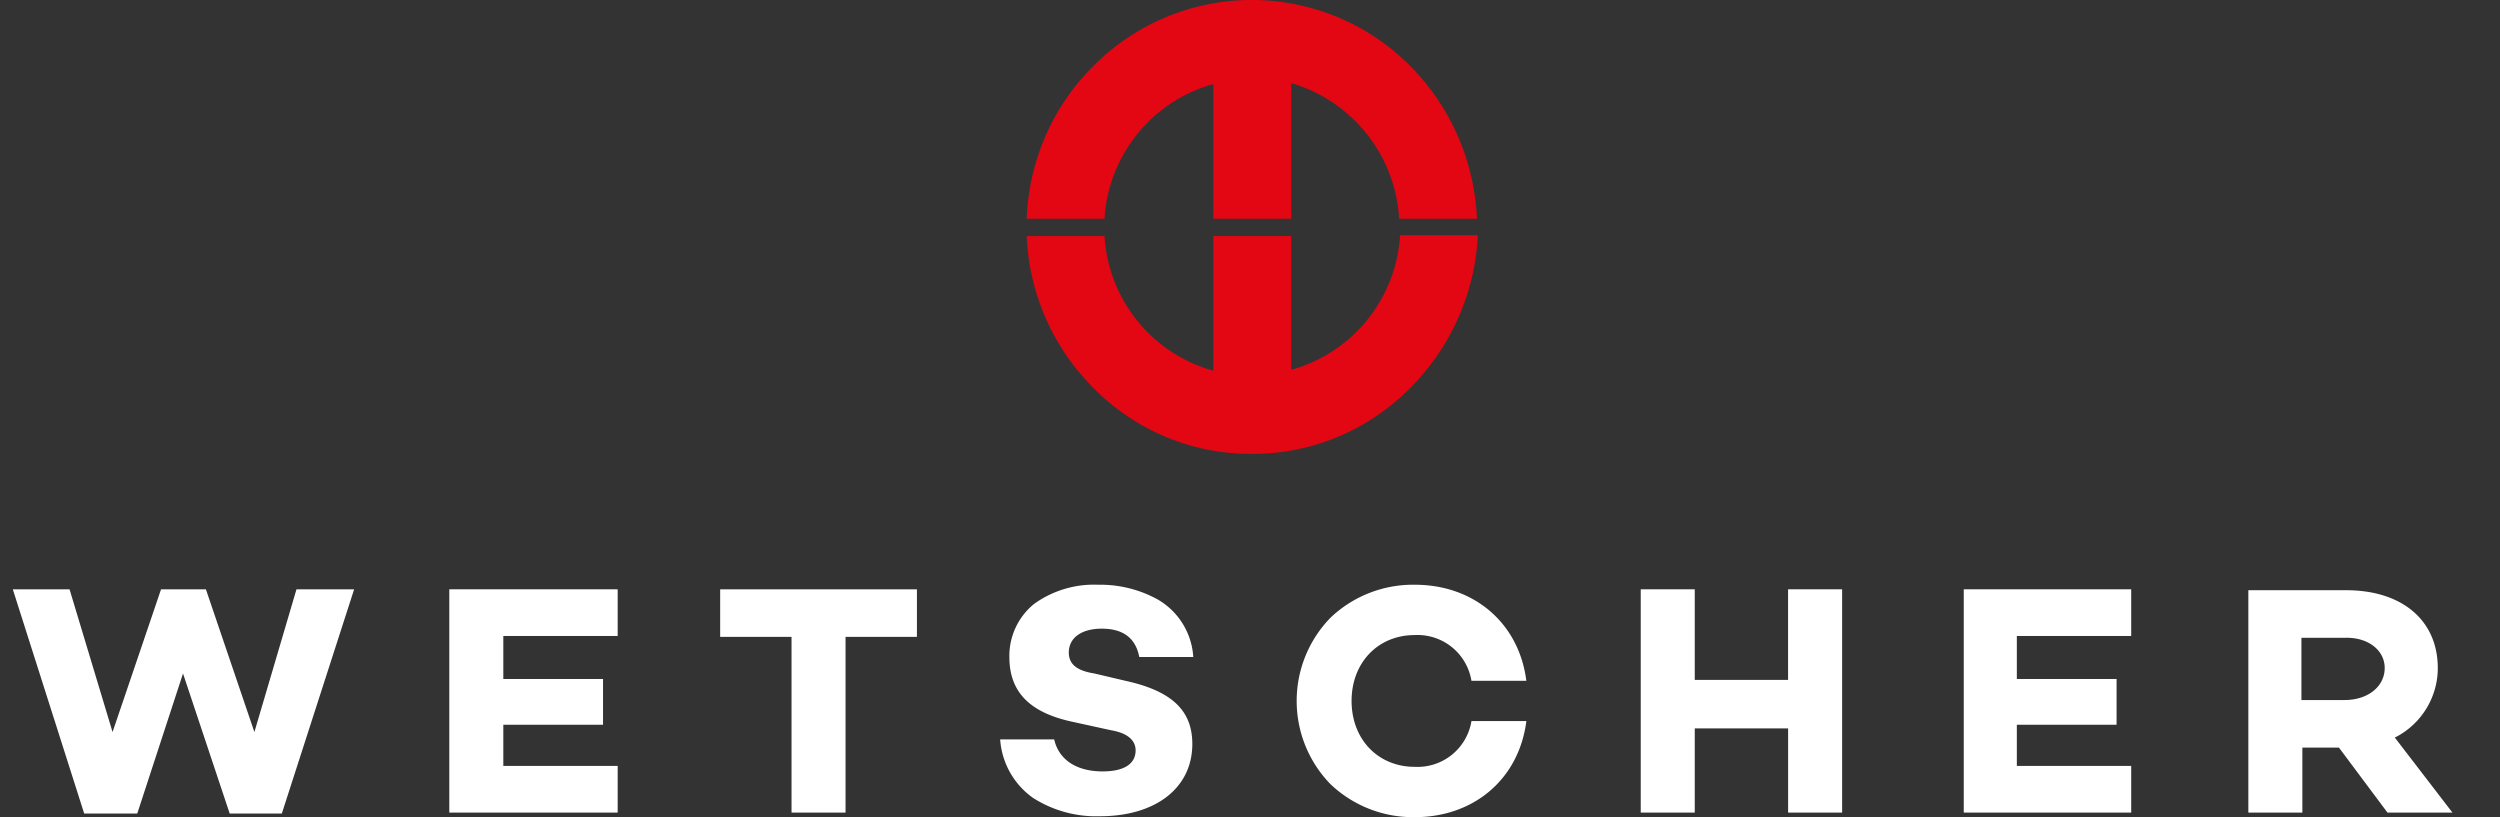
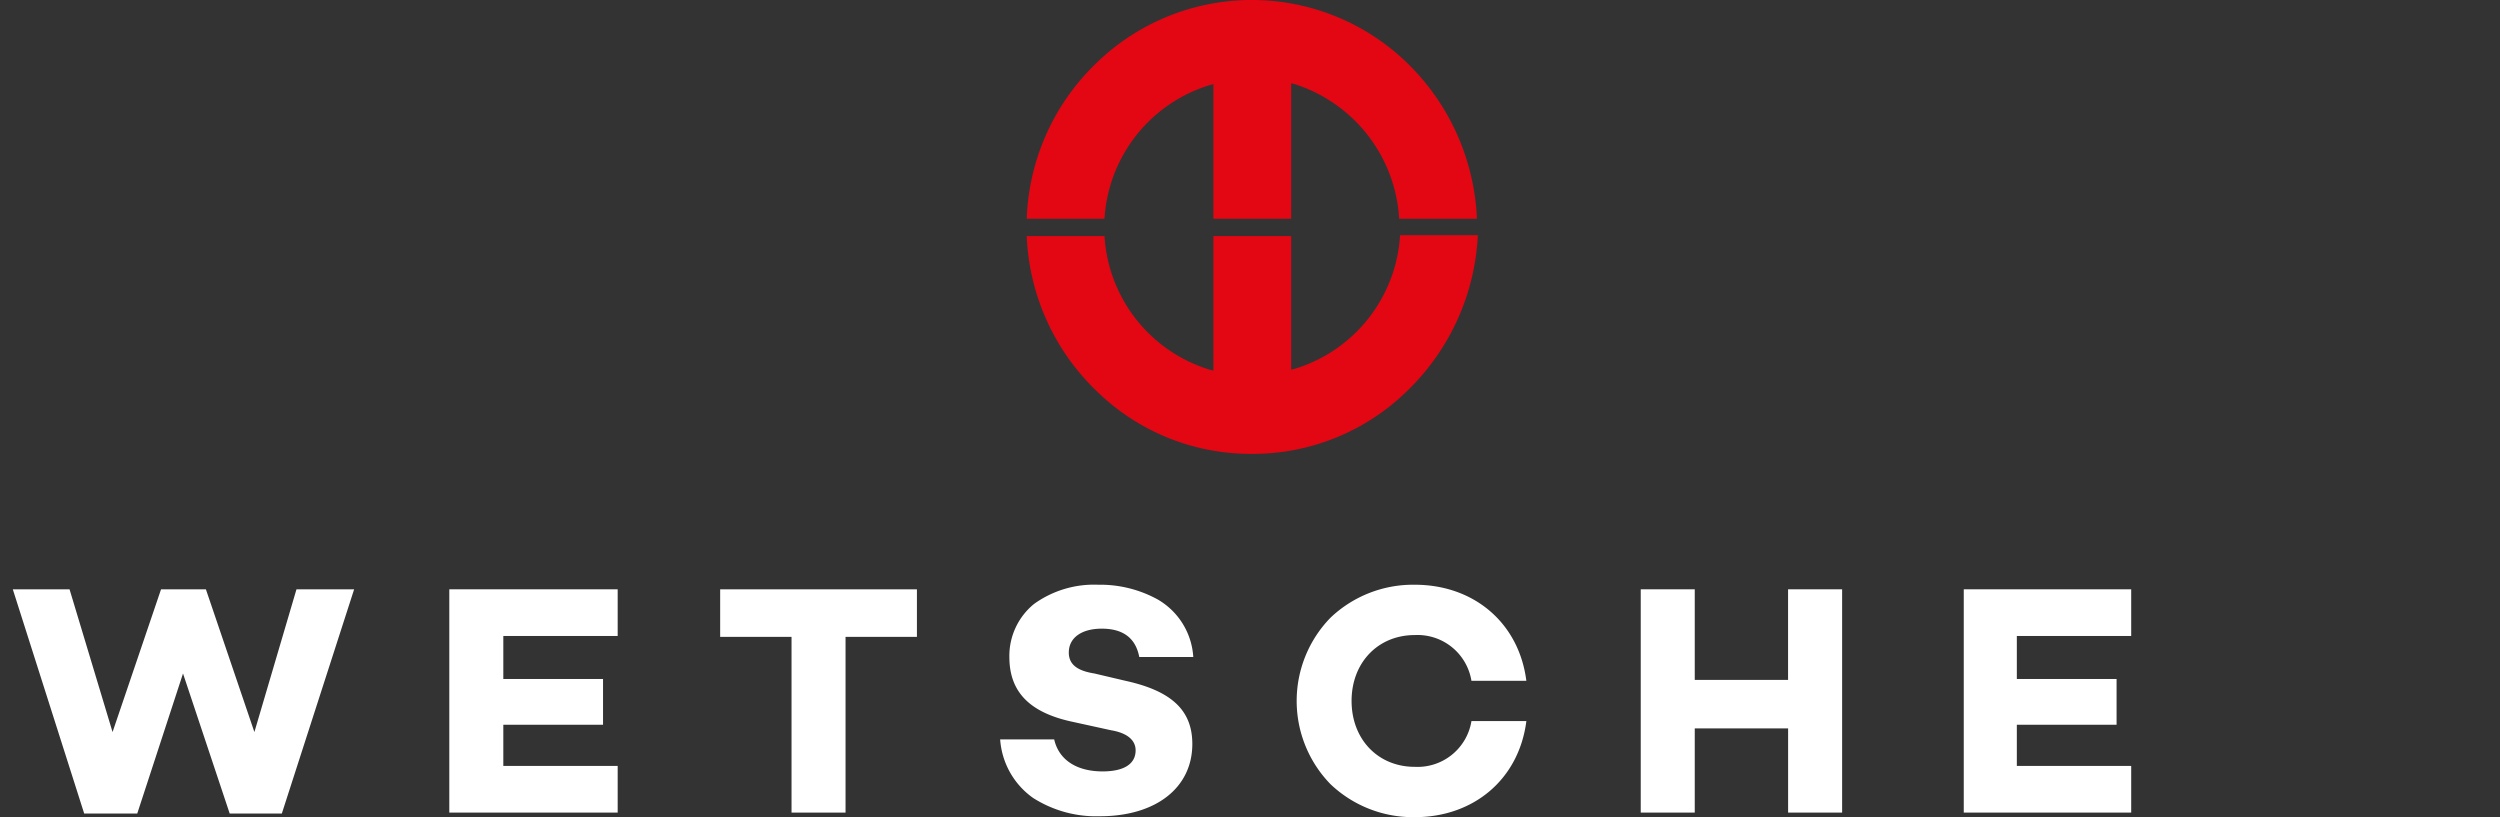
<svg xmlns="http://www.w3.org/2000/svg" preserveAspectRatio="xMidYMid meet" viewBox="0 0 324.002 105.905" height="105.905" width="324.002" id="wetscher-logo-neg">
  <rect x="0" y="0" width="324.002" height="105.905" fill="#333333" stroke="none" />
  <path fill="#e30613" transform="translate(20.864)" d="M160.468,28.344h10.081A29.926,29.926,0,0,0,161.773,8.42a28.918,28.918,0,0,0-40.8,0A29.384,29.384,0,0,0,112.2,28.344h10.081a19.318,19.318,0,0,1,13.638-17.315l.474-.119V28.344h10.081V10.792l.474.119a19.514,19.514,0,0,1,13.52,17.433" data-name="Pfad 1" id="Pfad_1" />
  <path fill="#e30613" transform="translate(20.864 4.779)" d="M141.374,54.044a28.609,28.609,0,0,0,20.4-8.42A30.053,30.053,0,0,0,170.667,25.7H160.587a19.317,19.317,0,0,1-13.638,17.315l-.474.119V25.819H136.393V43.252l-.474-.119a19.317,19.317,0,0,1-13.638-17.315H112.2a29.509,29.509,0,0,0,8.895,19.924,28.513,28.513,0,0,0,20.28,8.3" data-name="Pfad 2" id="Pfad_2" />
-   <path fill="#fff" transform="translate(45.688 11.994)" d="M263.371,74.581c0,2.372-2.135,4.151-5.218,4.151h-5.574V70.667h5.574c2.965-.119,5.218,1.542,5.218,3.914m6.879,0c0-6.167-4.625-10.081-11.859-10.081H245.7V93.319h7V84.9h4.744l6.286,8.42h8.42l-7.471-9.725.237-.119a10.1,10.1,0,0,0,5.337-8.895" data-name="Pfad 3" id="Pfad_3" />
  <rect fill="none" height="105.905" width="324.002" data-name="Rechteck 9" id="Rechteck_9" />
  <path fill="#fff" transform="translate(39.905 11.975)" d="M214.6,64.4V93.337h21.7V87.289H221.478V81.952h12.927v-5.93H221.478V70.448H236.3V64.4Z" data-name="Pfad 4" id="Pfad_4" />
  <path fill="#fff" transform="translate(33.341 11.975)" d="M198.394,64.4V76.141H186.3V64.4h-7V93.337h7V82.426h12.1V93.337h7V64.4Z" data-name="Pfad 5" id="Pfad_5" />
  <path fill="#fff" transform="translate(26.349 11.882)" d="M148.816,78.962c0-4.981,3.439-8.539,8.183-8.539a7.079,7.079,0,0,1,7.353,5.93h7.116C170.519,68.881,164.707,63.9,157,63.9a15.527,15.527,0,0,0-10.911,4.269,15.465,15.465,0,0,0,0,21.584A15.527,15.527,0,0,0,157,94.023c7.709,0,13.52-4.981,14.469-12.452h-7.116A7.079,7.079,0,0,1,157,87.5c-4.744,0-8.183-3.558-8.183-8.539" data-name="Pfad 6" id="Pfad_6" />
  <path fill="#fff" transform="translate(20.324 11.882)" d="M118.195,72.676c0-1.9,1.66-3.083,4.269-3.083,2.728,0,4.388,1.186,4.862,3.676h7A9.266,9.266,0,0,0,129.7,65.8a15.46,15.46,0,0,0-7.709-1.9,13.289,13.289,0,0,0-8.3,2.49,8.675,8.675,0,0,0-3.2,6.879c0,4.507,2.609,7.234,8.3,8.42l4.862,1.067c2.135.356,3.2,1.3,3.2,2.609,0,1.779-1.542,2.728-4.269,2.728-3.439,0-5.693-1.542-6.286-4.151h-7a10.147,10.147,0,0,0,4.269,7.59,15.2,15.2,0,0,0,8.657,2.372c7.234,0,11.978-3.676,11.978-9.369,0-4.388-2.728-6.879-8.657-8.183h0l-4.032-.949c-2.253-.356-3.321-1.186-3.321-2.728" data-name="Pfad 7" id="Pfad_7" />
  <rect fill="none" height="105.905" width="324.002" data-name="Rechteck 10" id="Rechteck_10" />
  <path fill="#fff" transform="translate(14.634 11.975)" d="M78.7,64.4v6.167h9.25v22.77h7V70.567h9.25V64.4Z" data-name="Pfad 8" id="Pfad_8" />
  <path fill="#fff" transform="translate(9.13 11.975)" d="M49.1,64.4V93.337H70.921V87.289H56.1V81.952H69.024v-5.93H56.1V70.448H70.921V64.4Z" data-name="Pfad 9" id="Pfad_9" />
  <path fill="#fff" transform="translate(0.26 11.975)" d="M38.164,64.4,32.709,82.9,26.424,64.4H20.612L14.327,82.9,8.753,64.4H1.4l9.25,29.056h6.879l5.93-18.145,6.048,18.145h6.76L45.636,64.4Z" data-name="Pfad 10" id="Pfad_10" />
</svg>